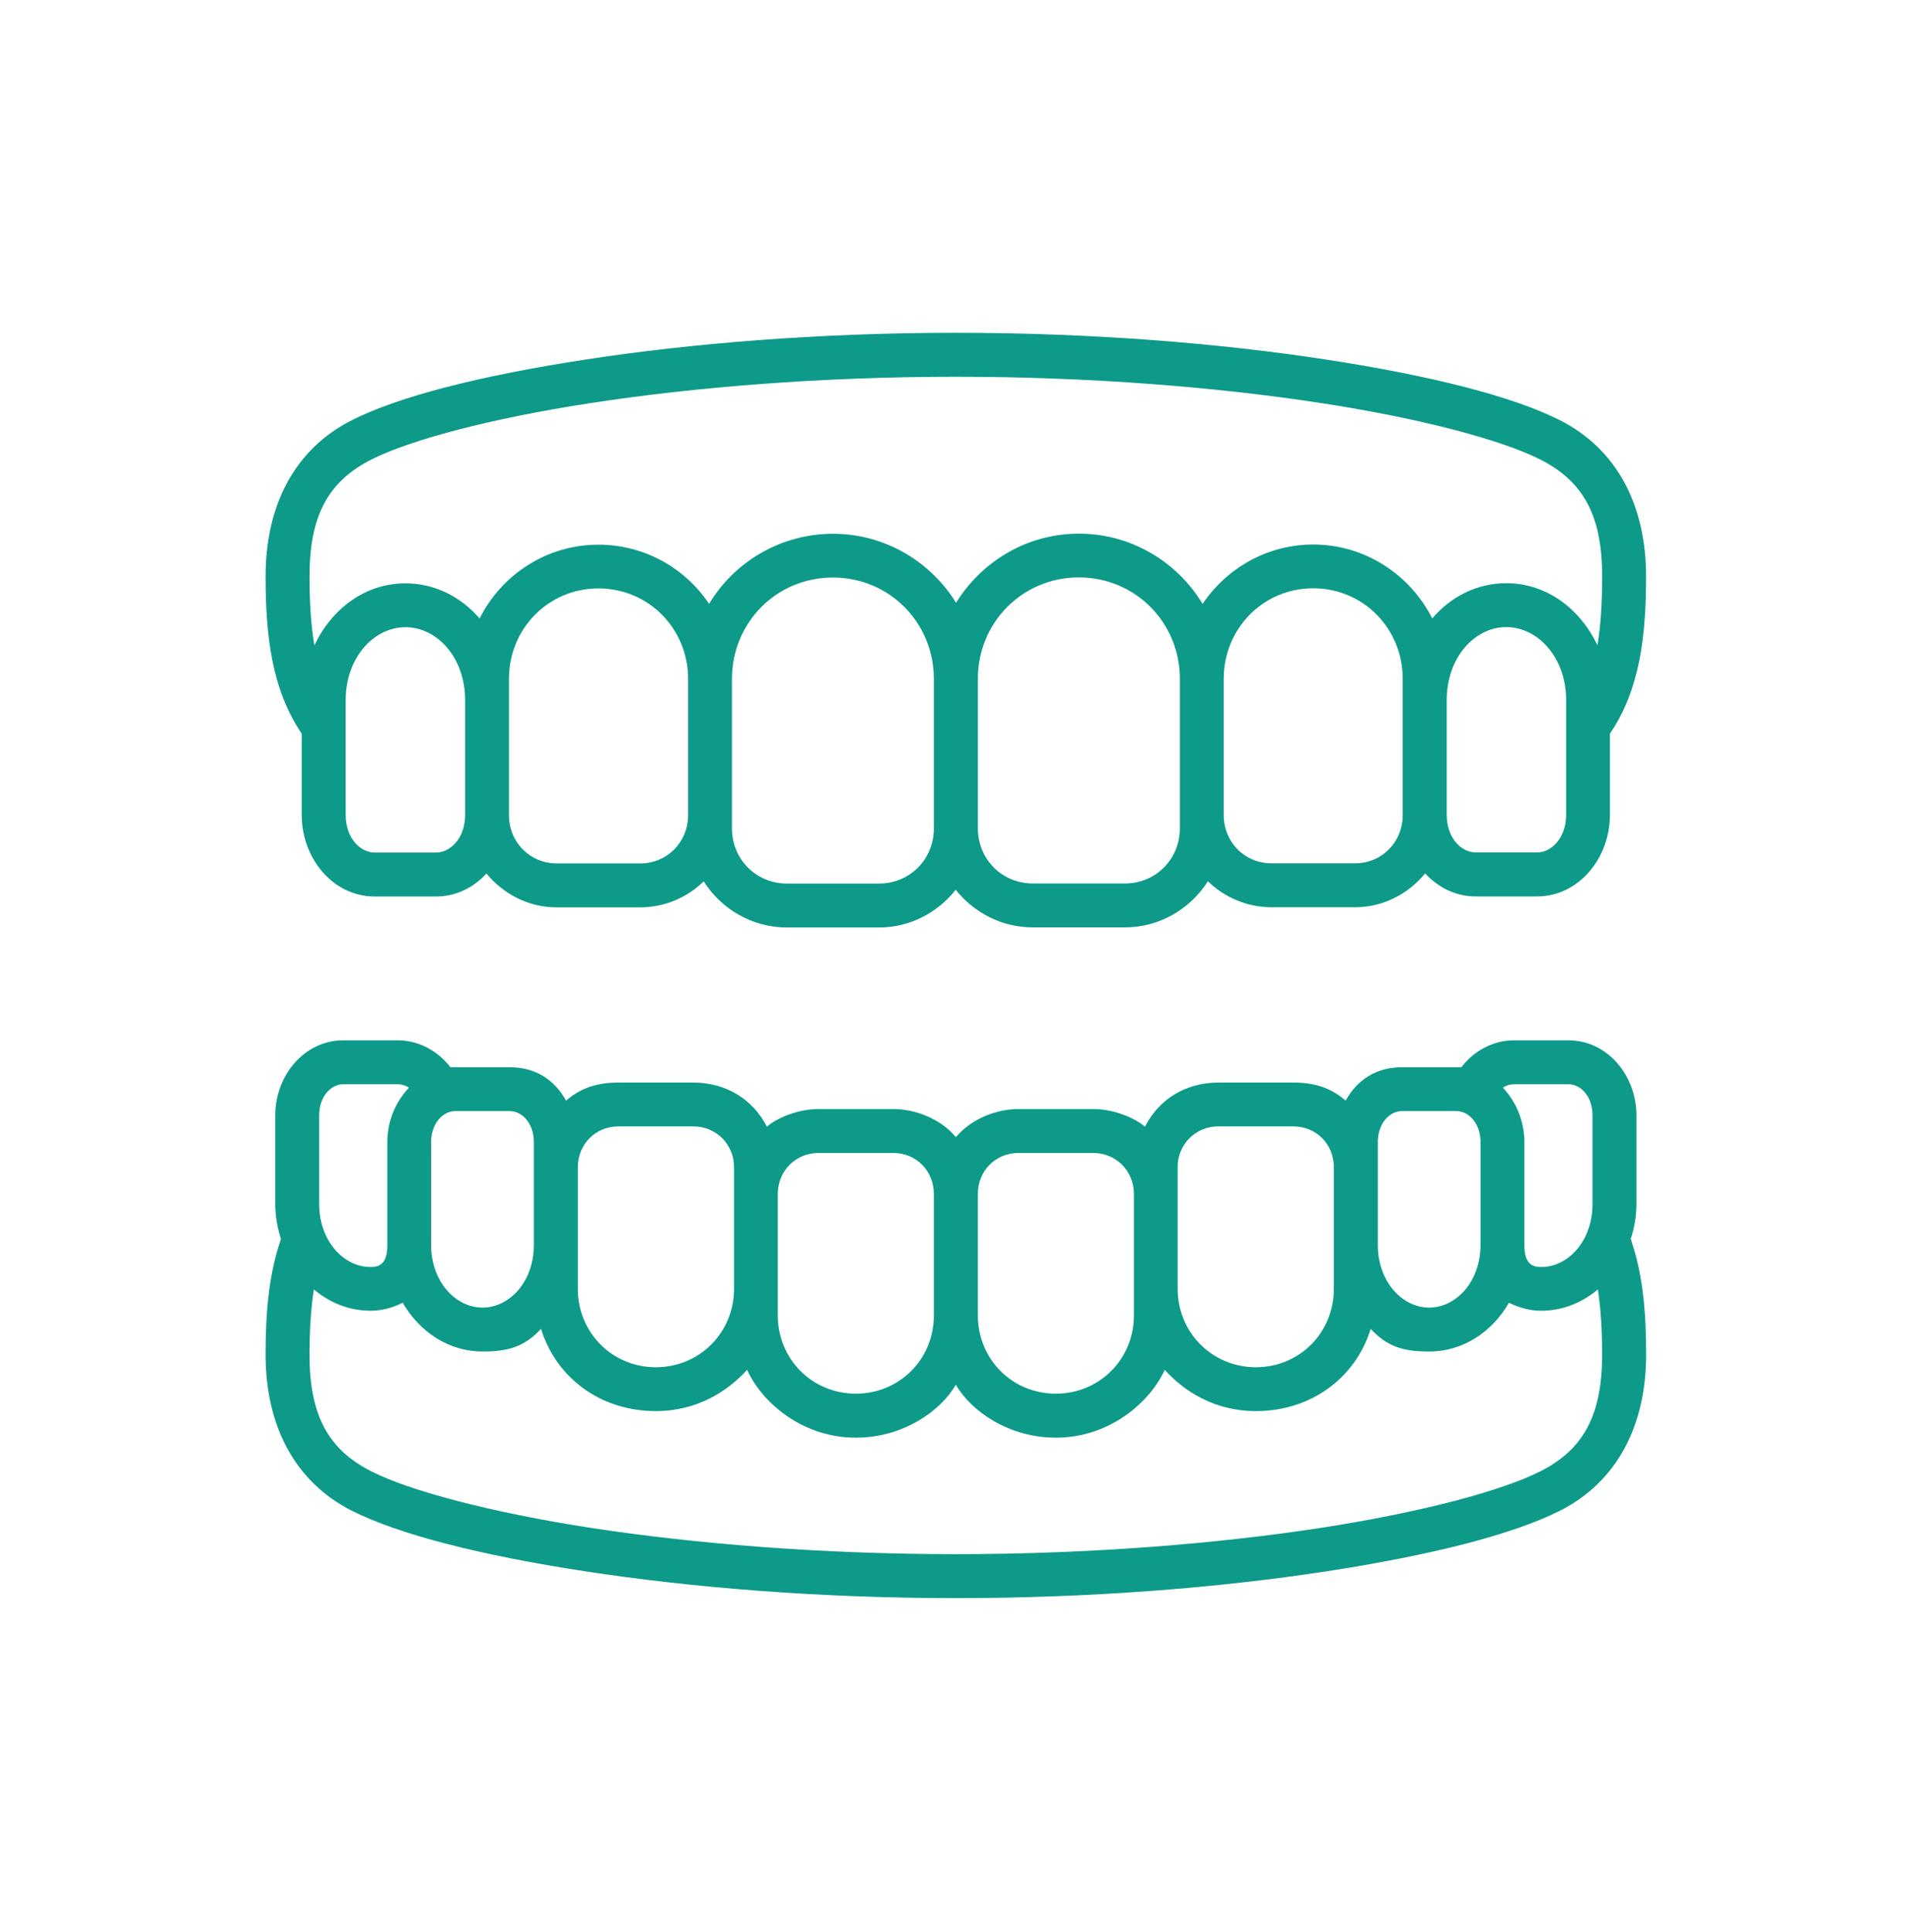
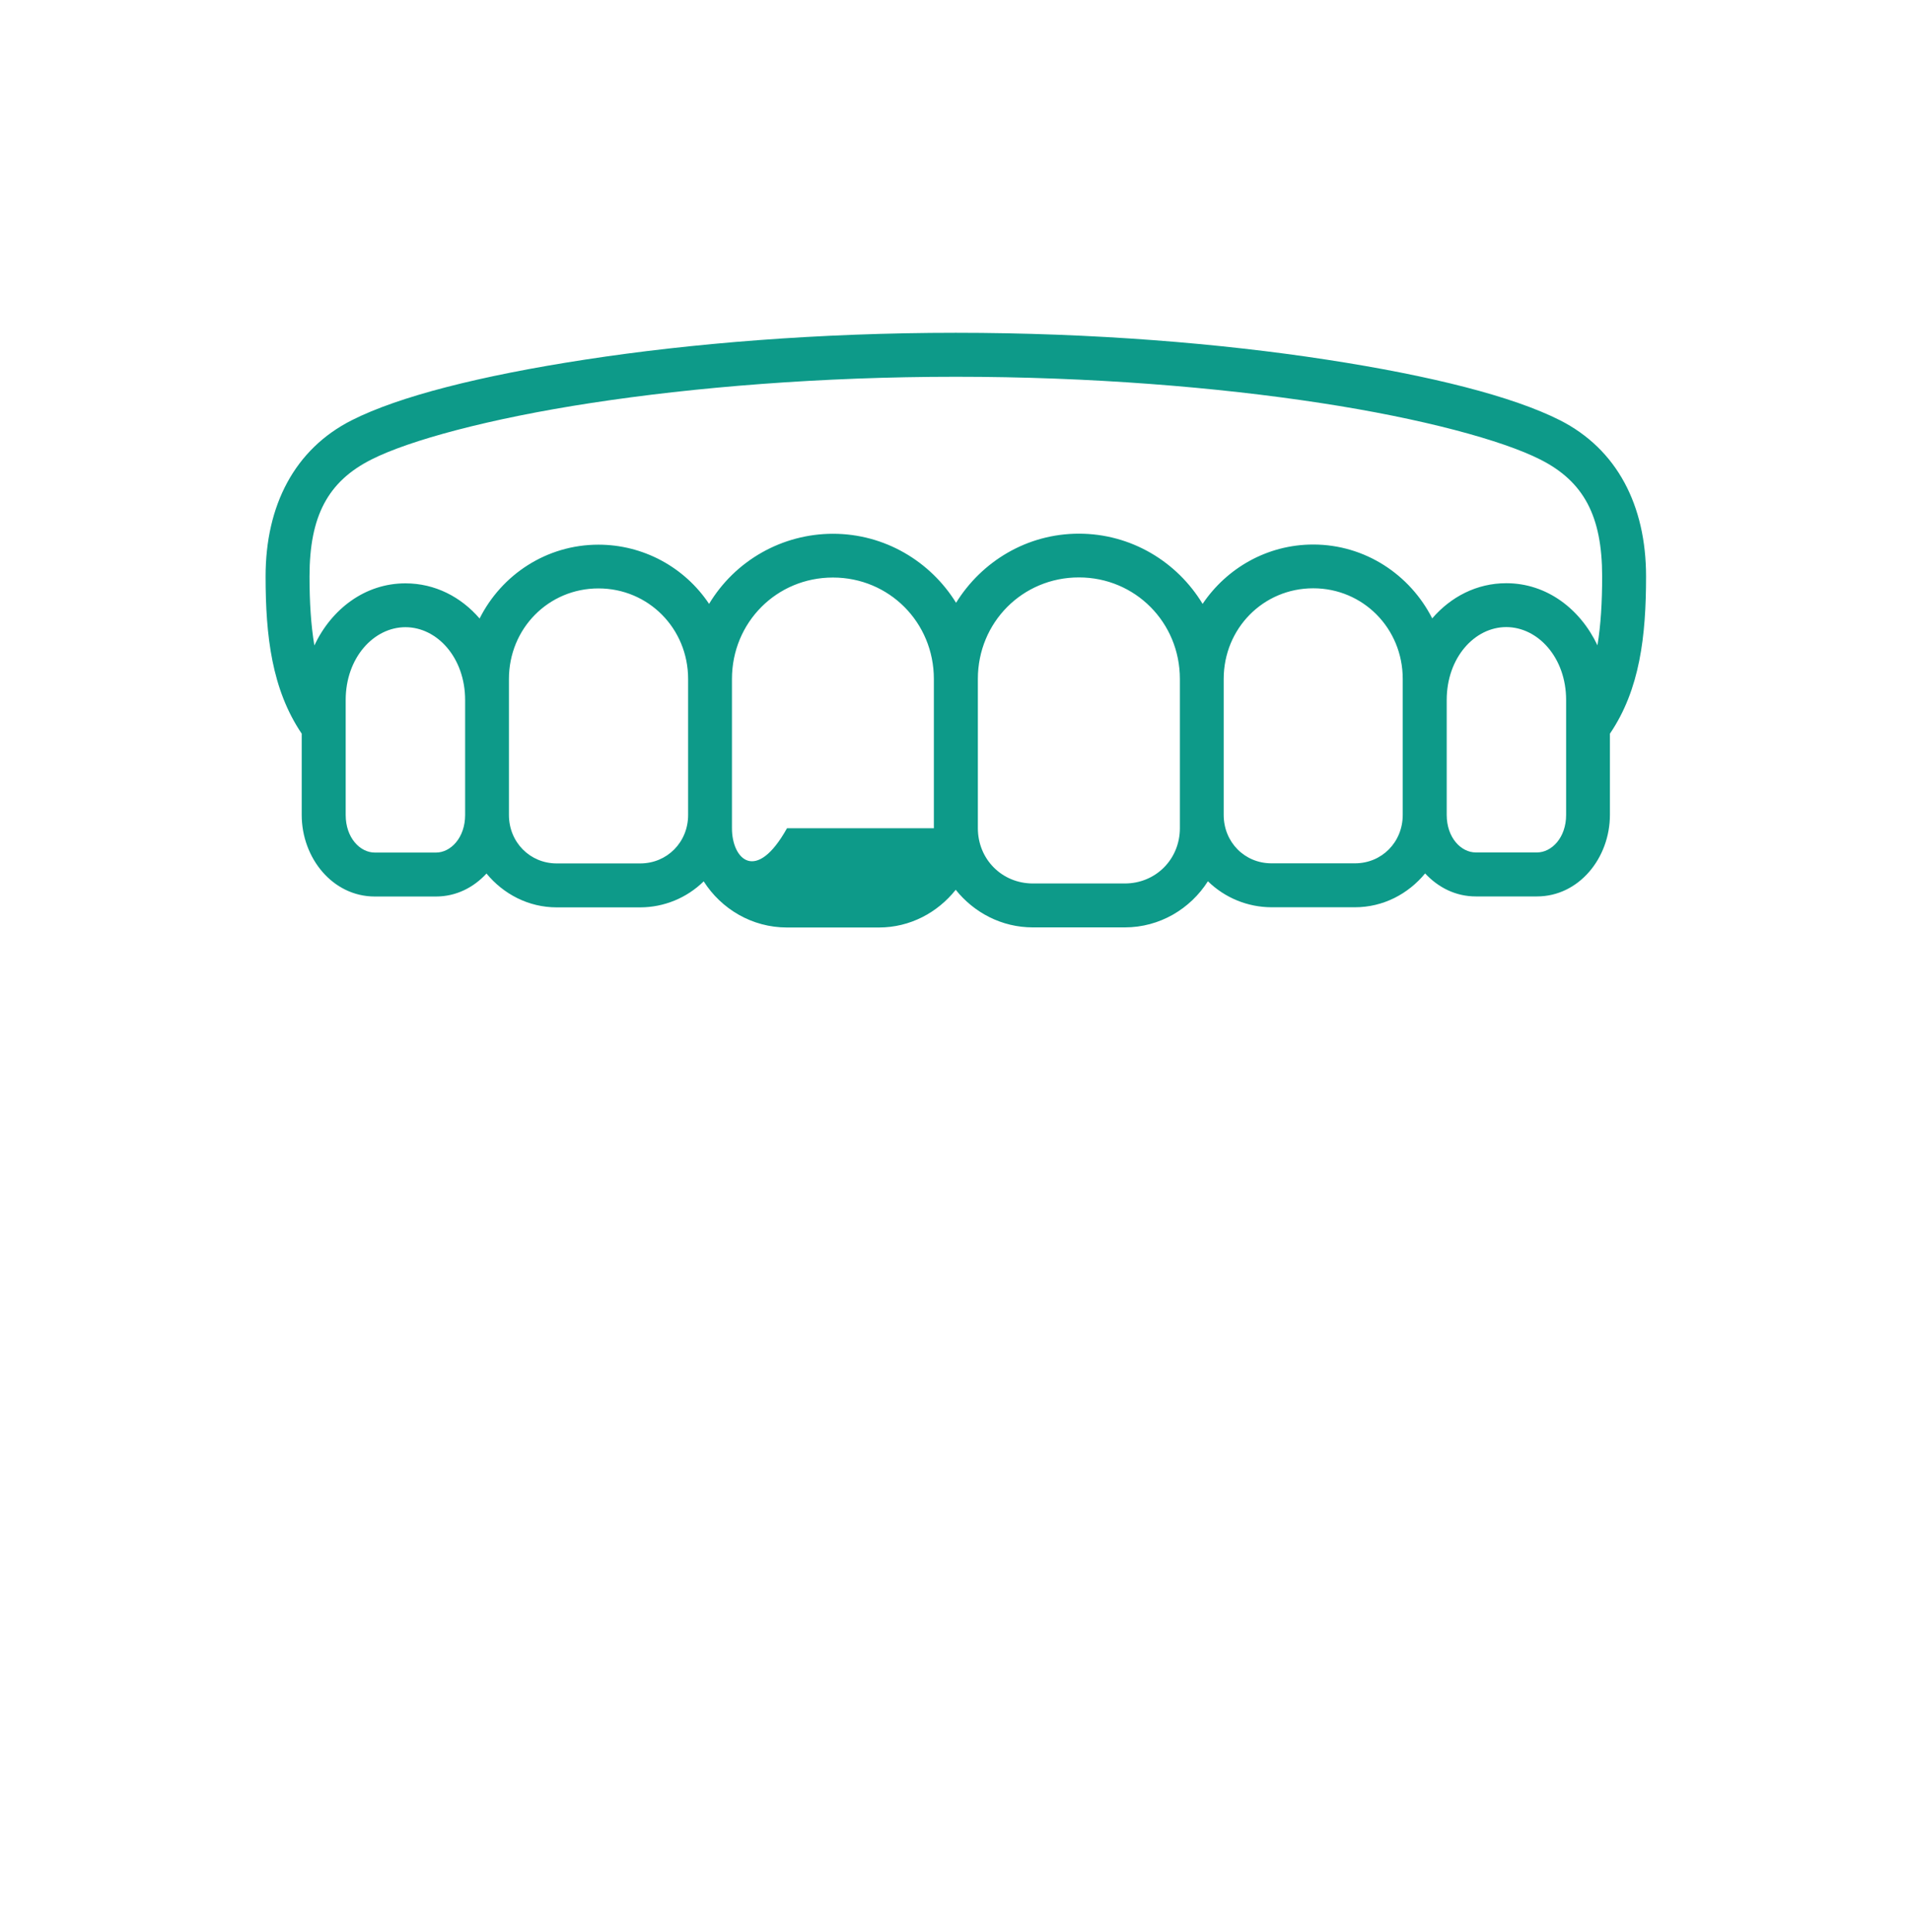
<svg xmlns="http://www.w3.org/2000/svg" width="94" height="95" viewBox="0 0 94 95" fill="none">
-   <path fill-rule="evenodd" clip-rule="evenodd" d="M19.943 30.845C21.499 30.845 22.879 32.341 22.879 34.428V40.081C22.879 41.206 22.165 41.929 21.446 41.929H18.437C17.712 41.929 17.004 41.206 17.004 40.081V34.427C17.003 32.341 18.392 30.845 19.943 30.845ZM74.09 30.84C75.646 30.84 77.036 32.337 77.036 34.428V40.076C77.036 41.2 76.322 41.923 75.603 41.923H72.594C71.869 41.923 71.162 41.2 71.162 40.076V34.427C71.162 32.337 72.54 30.84 74.09 30.84ZM29.438 28.938C31.891 28.938 33.848 30.904 33.848 33.395V40.079C33.848 41.425 32.81 42.463 31.492 42.463H27.384C26.072 42.463 25.034 41.425 25.034 40.079V33.395C25.034 30.904 26.985 28.938 29.438 28.938ZM64.596 28.932C67.05 28.932 68.999 30.904 68.999 33.39V40.075C68.999 41.42 67.968 42.458 66.648 42.458H62.543C61.224 42.458 60.192 41.42 60.192 40.075V33.39C60.193 30.904 62.142 28.932 64.596 28.932ZM40.971 28.403C43.738 28.403 45.936 30.612 45.936 33.396V40.734C45.936 42.263 44.753 43.453 43.234 43.453H38.711C37.193 43.453 36.004 42.263 36.004 40.734V33.396C36.004 30.611 38.199 28.403 40.971 28.403ZM53.07 28.397C55.836 28.397 58.037 30.608 58.037 33.391V40.729C58.037 42.259 56.847 43.449 55.33 43.449H50.807C49.287 43.449 48.1 42.259 48.1 40.729V33.39C48.099 30.608 50.297 28.397 53.07 28.397ZM47.017 18.529C53.653 18.529 59.878 19.042 64.93 19.815C69.988 20.586 73.917 21.663 75.76 22.597C77.906 23.679 78.808 25.381 78.808 28.348C78.808 29.607 78.743 30.73 78.577 31.736C77.728 29.947 76.085 28.682 74.091 28.682C72.638 28.682 71.363 29.352 70.449 30.412C69.362 28.266 67.151 26.78 64.596 26.78C62.336 26.78 60.338 27.942 59.155 29.699C57.907 27.634 55.647 26.246 53.07 26.246C50.514 26.246 48.288 27.613 47.028 29.645C45.769 27.613 43.526 26.251 40.971 26.251C39.744 26.252 38.539 26.57 37.472 27.174C36.404 27.778 35.511 28.648 34.879 29.699C34.282 28.804 33.473 28.07 32.524 27.561C31.575 27.053 30.515 26.787 29.438 26.787C26.882 26.787 24.671 28.266 23.591 30.418C22.678 29.359 21.403 28.689 19.942 28.689C17.954 28.689 16.306 29.952 15.463 31.742C15.294 30.73 15.225 29.613 15.225 28.348C15.225 25.381 16.128 23.679 18.272 22.597C20.115 21.664 24.049 20.586 29.103 19.815C34.156 19.042 40.382 18.529 47.017 18.529ZM47.017 16.367C40.267 16.367 33.955 16.89 28.779 17.686C23.607 18.48 19.624 19.496 17.311 20.663C14.485 22.09 13.064 24.862 13.064 28.348C13.064 31.276 13.371 33.908 14.841 36.081V40.08C14.841 42.197 16.364 44.09 18.435 44.09H21.444C22.439 44.09 23.298 43.646 23.93 42.96C24.757 43.965 25.99 44.624 27.382 44.624H31.49C32.658 44.623 33.78 44.163 34.614 43.345C35.478 44.701 36.987 45.614 38.71 45.614H43.233C44.768 45.614 46.118 44.88 47.011 43.76C47.907 44.88 49.268 45.609 50.805 45.609H55.328C57.046 45.609 58.553 44.696 59.416 43.34C60.252 44.157 61.373 44.616 62.542 44.619H66.647C68.042 44.619 69.273 43.96 70.1 42.955C70.738 43.641 71.597 44.086 72.592 44.086H75.601C77.666 44.086 79.19 42.194 79.19 40.076V36.082C80.666 33.91 80.968 31.277 80.968 28.349C80.968 24.863 79.547 22.091 76.726 20.664C74.412 19.497 70.424 18.481 65.252 17.687C60.078 16.89 53.766 16.367 47.017 16.367Z" fill="#0D9A89" />
-   <path d="M15.438 63.413C16.21 64.062 17.162 64.462 18.226 64.462C18.825 64.462 19.35 64.295 19.809 64.068C20.631 65.489 22.052 66.467 23.738 66.467C25.008 66.467 25.785 66.234 26.613 65.356C27.375 67.797 29.573 69.398 32.26 69.398C34.296 69.398 35.799 68.414 36.75 67.367C37.468 68.965 39.457 70.705 42.1 70.705C44.391 70.705 46.255 69.42 47.017 68.101C47.778 69.42 49.643 70.705 51.935 70.705C54.577 70.705 56.565 68.965 57.291 67.367C58.235 68.414 59.738 69.398 61.775 69.398C64.46 69.398 66.665 67.797 67.422 65.356C68.249 66.236 69.031 66.467 70.296 66.467C71.982 66.467 73.405 65.49 74.225 64.068C74.689 64.295 75.208 64.462 75.808 64.462C76.873 64.462 77.824 64.063 78.597 63.413C78.743 64.376 78.807 65.434 78.807 66.613C78.807 69.579 77.906 71.282 75.759 72.363C73.917 73.298 69.987 74.368 64.929 75.147C59.877 75.918 53.652 76.433 47.016 76.433C40.379 76.433 34.154 75.918 29.102 75.147C24.048 74.368 20.114 73.298 18.271 72.363C16.128 71.282 15.224 69.58 15.224 66.613C15.226 65.434 15.29 64.376 15.438 63.413ZM50.096 56.703H53.772C54.895 56.703 55.777 57.583 55.777 58.718V64.689C55.777 66.846 54.08 68.541 51.935 68.541C49.789 68.541 48.099 66.846 48.099 64.689V58.718C48.099 57.584 48.967 56.703 50.096 56.703ZM40.262 56.703H43.937C45.067 56.703 45.936 57.583 45.936 58.718V64.689C45.936 66.846 44.245 68.541 42.1 68.541C39.954 68.541 38.258 66.846 38.258 64.689V58.718C38.258 57.584 39.138 56.703 40.262 56.703ZM59.937 55.395H63.613C64.742 55.395 65.612 56.269 65.612 57.406V63.382C65.612 65.539 63.922 67.241 61.776 67.241C59.63 67.241 57.928 65.539 57.928 63.382V57.406C57.924 57.141 57.974 56.878 58.074 56.633C58.173 56.387 58.321 56.164 58.508 55.977C58.696 55.789 58.919 55.641 59.164 55.541C59.41 55.441 59.672 55.392 59.937 55.395ZM30.422 55.395H34.096C35.22 55.395 36.107 56.269 36.107 57.406V63.382C36.107 65.539 34.405 67.241 32.26 67.241C30.114 67.241 28.422 65.539 28.422 63.382V57.406C28.422 56.269 29.297 55.395 30.422 55.395ZM68.951 54.644H71.648C72.232 54.644 72.826 55.227 72.826 56.173V61.22C72.826 63.032 71.626 64.307 70.296 64.307C68.973 64.307 67.773 63.032 67.773 61.22V56.173C67.773 55.227 68.368 54.644 68.951 54.644ZM22.386 54.644H25.083C25.667 54.644 26.26 55.227 26.26 56.173V61.22C26.26 63.032 25.067 64.307 23.737 64.307C22.407 64.307 21.206 63.032 21.206 61.22V56.173C21.207 55.227 21.802 54.644 22.386 54.644ZM74.459 53.324H77.155C77.739 53.324 78.334 53.902 78.334 54.848V59.214C78.334 61.026 77.139 62.312 75.809 62.312C75.307 62.312 74.982 62.095 74.982 61.219V56.172C74.982 55.14 74.576 54.179 73.924 53.492C74.081 53.384 74.268 53.325 74.459 53.324ZM16.88 53.324H19.575C19.765 53.324 19.948 53.383 20.116 53.493C19.431 54.217 19.05 55.177 19.052 56.173V61.22C19.052 62.096 18.729 62.312 18.226 62.312C16.902 62.312 15.701 61.027 15.701 59.215V54.849C15.701 53.902 16.297 53.324 16.88 53.324ZM16.88 51.164C14.96 51.164 13.54 52.905 13.54 54.849V59.215C13.54 59.816 13.648 60.394 13.821 60.939C13.22 62.659 13.064 64.556 13.064 66.614C13.064 70.098 14.485 72.871 17.311 74.299C19.624 75.466 23.607 76.482 28.779 77.276C33.955 78.071 40.267 78.595 47.017 78.595C53.766 78.595 60.078 78.071 65.255 77.276C70.426 76.482 74.414 75.465 76.729 74.299C79.55 72.872 80.971 70.099 80.971 66.614C80.971 64.55 80.815 62.659 80.214 60.939C80.387 60.395 80.495 59.816 80.495 59.215V54.849C80.495 52.905 79.074 51.164 77.155 51.164H74.459C73.415 51.164 72.475 51.709 71.882 52.488H68.952C67.71 52.488 66.763 53.093 66.192 54.13C65.462 53.494 64.656 53.24 63.614 53.24H59.938C58.323 53.24 57.004 54.062 56.319 55.413C55.869 55.012 54.832 54.542 53.774 54.542H50.098C49.035 54.542 47.787 55.008 47.019 55.925C46.257 55.007 45.004 54.542 43.939 54.542H40.264C39.205 54.542 38.167 55.013 37.724 55.413C37.032 54.062 35.714 53.24 34.098 53.24H30.424C29.381 53.24 28.581 53.494 27.845 54.13C27.272 53.093 26.328 52.488 25.084 52.488H22.155C21.56 51.71 20.62 51.164 19.578 51.164H16.88Z" fill="#0D9A89" />
+   <path fill-rule="evenodd" clip-rule="evenodd" d="M19.943 30.845C21.499 30.845 22.879 32.341 22.879 34.428V40.081C22.879 41.206 22.165 41.929 21.446 41.929H18.437C17.712 41.929 17.004 41.206 17.004 40.081V34.427C17.003 32.341 18.392 30.845 19.943 30.845ZM74.09 30.84C75.646 30.84 77.036 32.337 77.036 34.428V40.076C77.036 41.2 76.322 41.923 75.603 41.923H72.594C71.869 41.923 71.162 41.2 71.162 40.076V34.427C71.162 32.337 72.54 30.84 74.09 30.84ZM29.438 28.938C31.891 28.938 33.848 30.904 33.848 33.395V40.079C33.848 41.425 32.81 42.463 31.492 42.463H27.384C26.072 42.463 25.034 41.425 25.034 40.079V33.395C25.034 30.904 26.985 28.938 29.438 28.938ZM64.596 28.932C67.05 28.932 68.999 30.904 68.999 33.39V40.075C68.999 41.42 67.968 42.458 66.648 42.458H62.543C61.224 42.458 60.192 41.42 60.192 40.075V33.39C60.193 30.904 62.142 28.932 64.596 28.932ZM40.971 28.403C43.738 28.403 45.936 30.612 45.936 33.396V40.734H38.711C37.193 43.453 36.004 42.263 36.004 40.734V33.396C36.004 30.611 38.199 28.403 40.971 28.403ZM53.07 28.397C55.836 28.397 58.037 30.608 58.037 33.391V40.729C58.037 42.259 56.847 43.449 55.33 43.449H50.807C49.287 43.449 48.1 42.259 48.1 40.729V33.39C48.099 30.608 50.297 28.397 53.07 28.397ZM47.017 18.529C53.653 18.529 59.878 19.042 64.93 19.815C69.988 20.586 73.917 21.663 75.76 22.597C77.906 23.679 78.808 25.381 78.808 28.348C78.808 29.607 78.743 30.73 78.577 31.736C77.728 29.947 76.085 28.682 74.091 28.682C72.638 28.682 71.363 29.352 70.449 30.412C69.362 28.266 67.151 26.78 64.596 26.78C62.336 26.78 60.338 27.942 59.155 29.699C57.907 27.634 55.647 26.246 53.07 26.246C50.514 26.246 48.288 27.613 47.028 29.645C45.769 27.613 43.526 26.251 40.971 26.251C39.744 26.252 38.539 26.57 37.472 27.174C36.404 27.778 35.511 28.648 34.879 29.699C34.282 28.804 33.473 28.07 32.524 27.561C31.575 27.053 30.515 26.787 29.438 26.787C26.882 26.787 24.671 28.266 23.591 30.418C22.678 29.359 21.403 28.689 19.942 28.689C17.954 28.689 16.306 29.952 15.463 31.742C15.294 30.73 15.225 29.613 15.225 28.348C15.225 25.381 16.128 23.679 18.272 22.597C20.115 21.664 24.049 20.586 29.103 19.815C34.156 19.042 40.382 18.529 47.017 18.529ZM47.017 16.367C40.267 16.367 33.955 16.89 28.779 17.686C23.607 18.48 19.624 19.496 17.311 20.663C14.485 22.09 13.064 24.862 13.064 28.348C13.064 31.276 13.371 33.908 14.841 36.081V40.08C14.841 42.197 16.364 44.09 18.435 44.09H21.444C22.439 44.09 23.298 43.646 23.93 42.96C24.757 43.965 25.99 44.624 27.382 44.624H31.49C32.658 44.623 33.78 44.163 34.614 43.345C35.478 44.701 36.987 45.614 38.71 45.614H43.233C44.768 45.614 46.118 44.88 47.011 43.76C47.907 44.88 49.268 45.609 50.805 45.609H55.328C57.046 45.609 58.553 44.696 59.416 43.34C60.252 44.157 61.373 44.616 62.542 44.619H66.647C68.042 44.619 69.273 43.96 70.1 42.955C70.738 43.641 71.597 44.086 72.592 44.086H75.601C77.666 44.086 79.19 42.194 79.19 40.076V36.082C80.666 33.91 80.968 31.277 80.968 28.349C80.968 24.863 79.547 22.091 76.726 20.664C74.412 19.497 70.424 18.481 65.252 17.687C60.078 16.89 53.766 16.367 47.017 16.367Z" fill="#0D9A89" />
</svg>